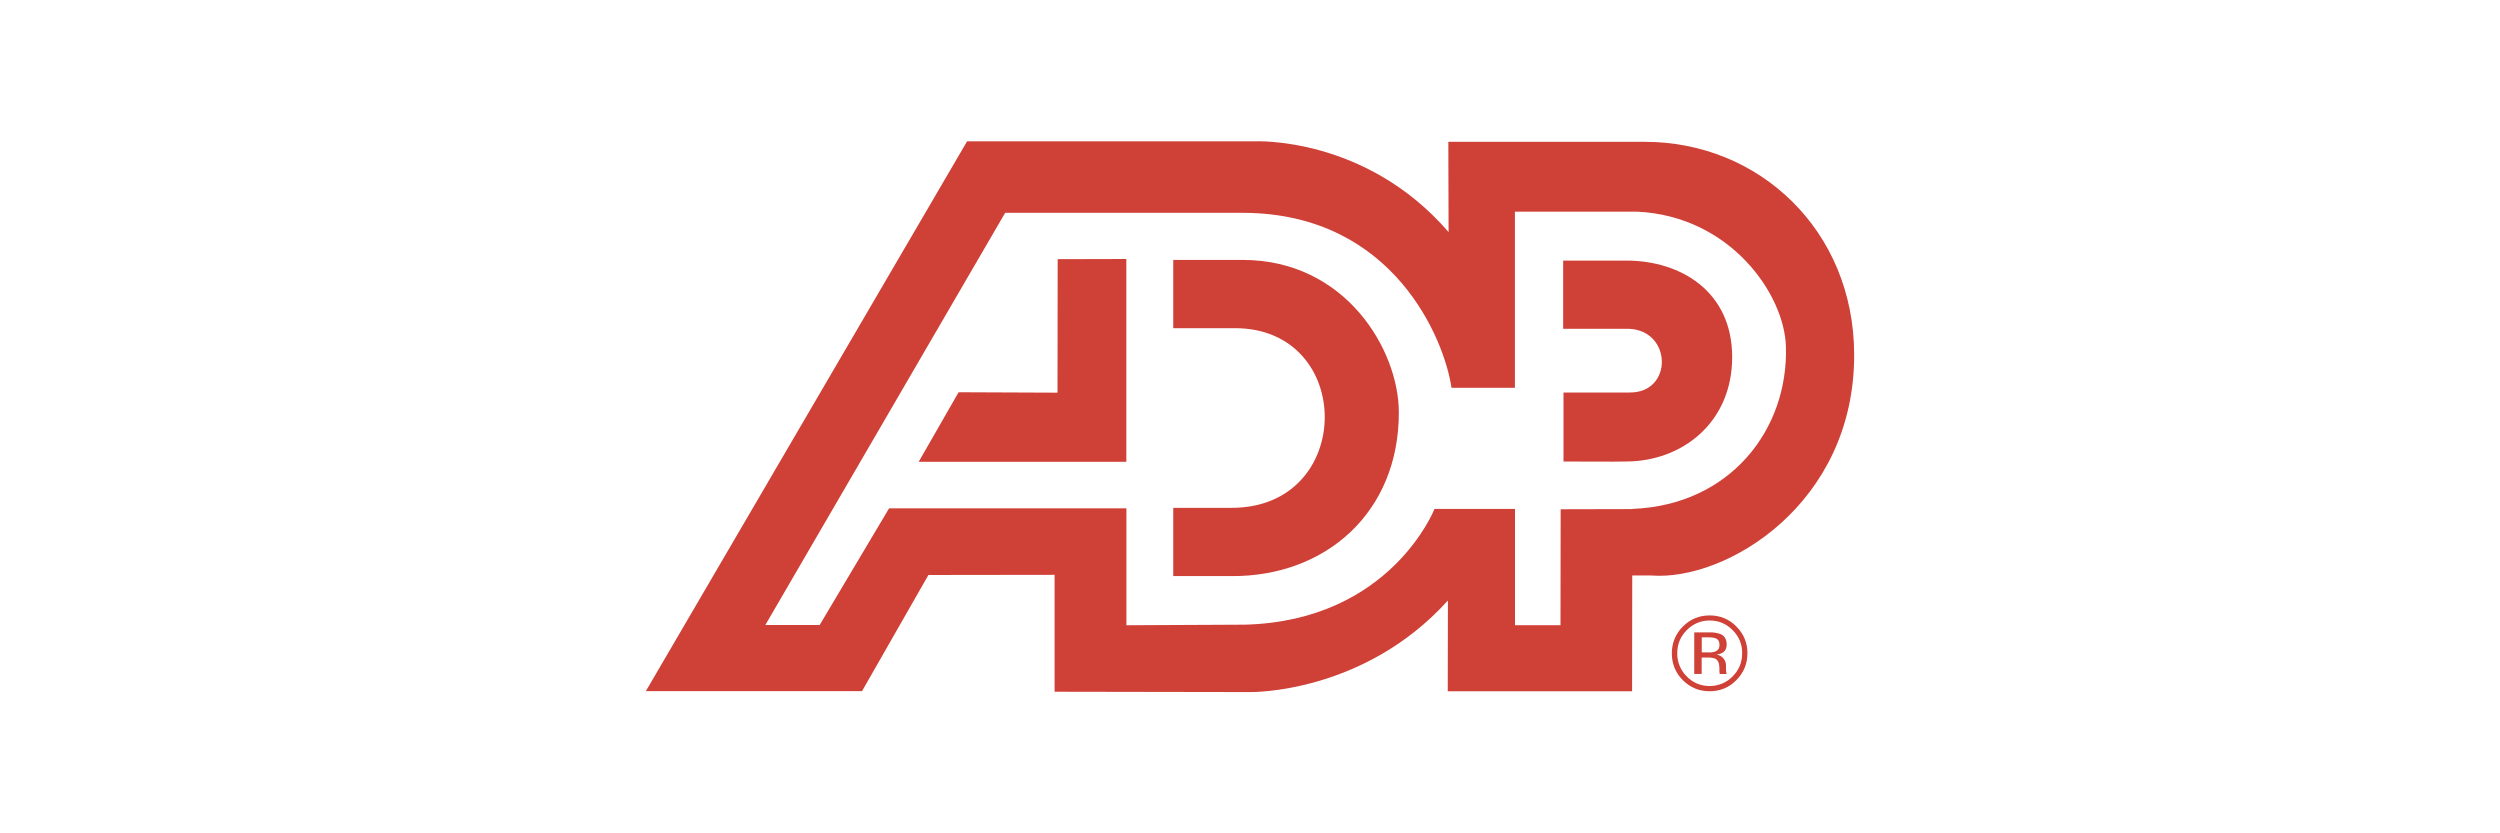
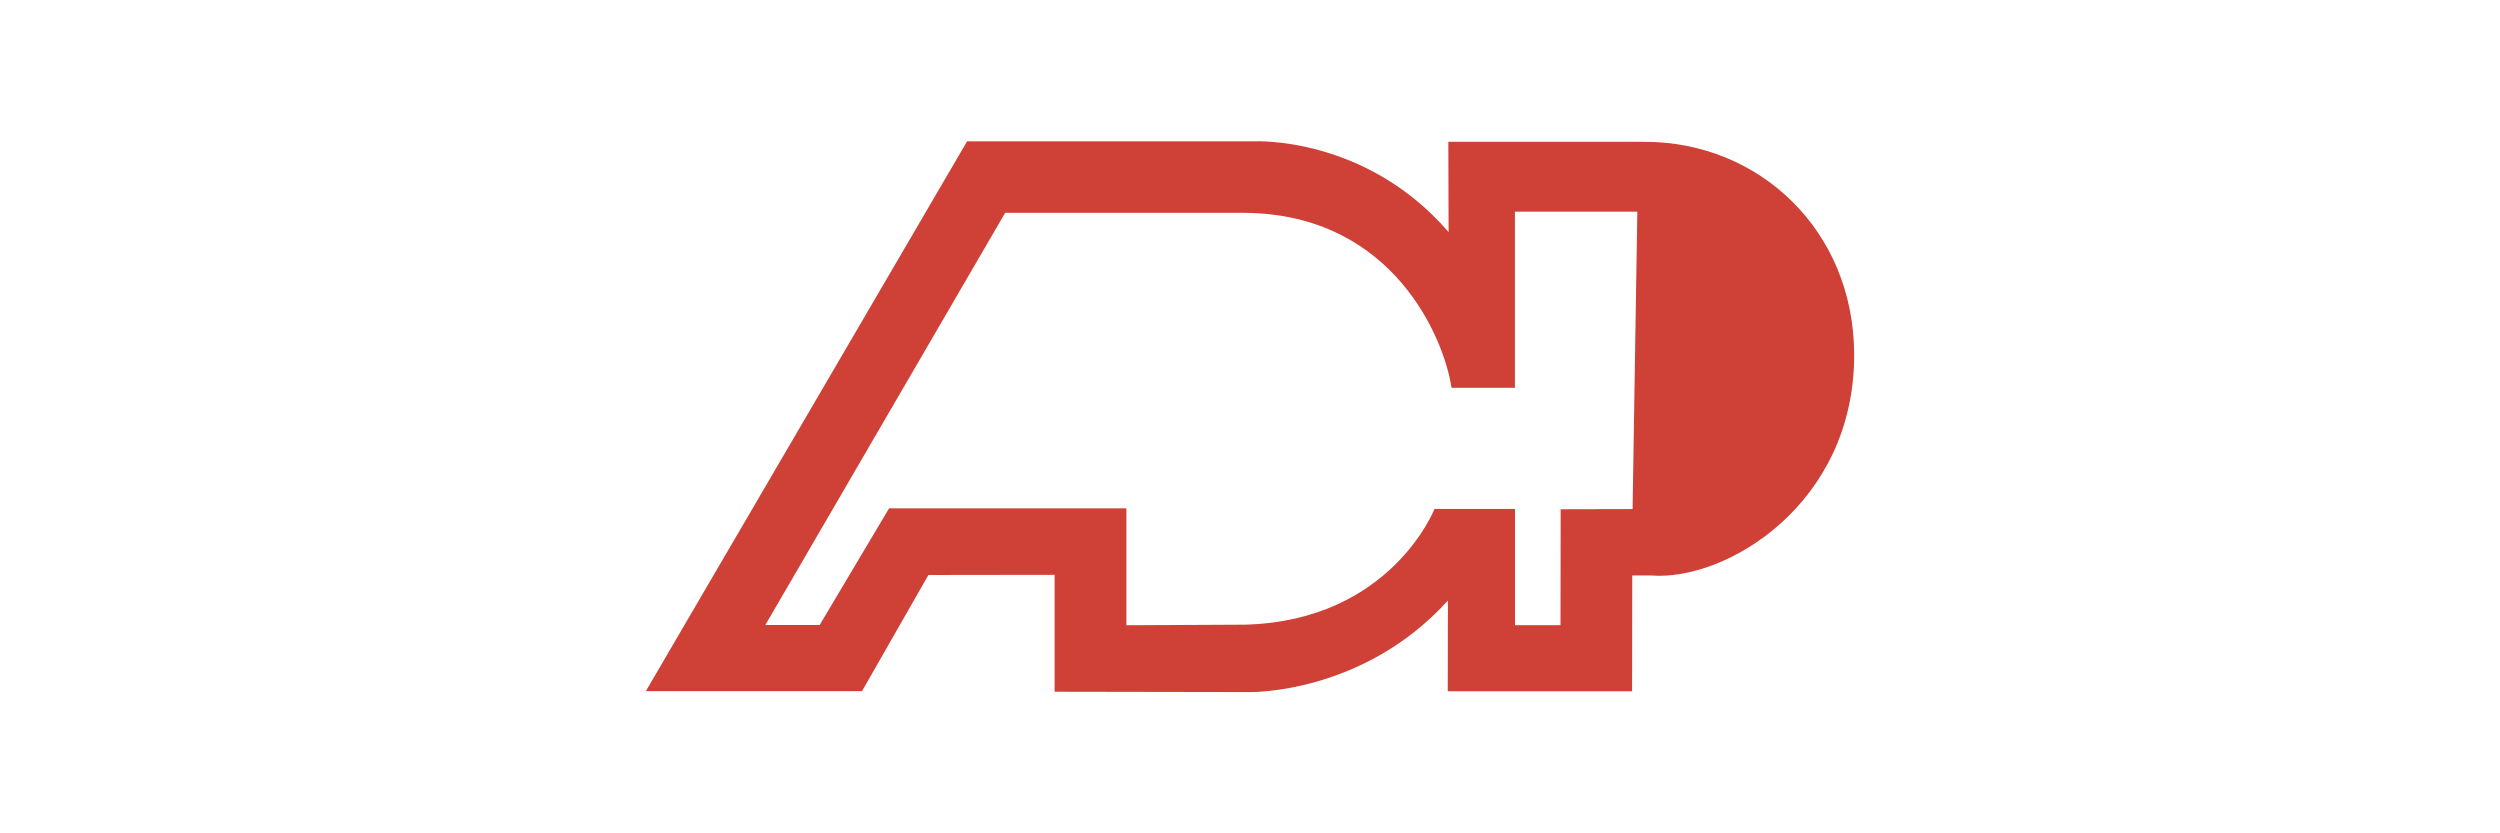
<svg xmlns="http://www.w3.org/2000/svg" id="Layer_1" viewBox="0 0 300 100">
  <defs>
    <style>.cls-1{fill:#cf4037;}</style>
  </defs>
-   <path class="cls-1" d="m197.4,17.02h-23.6l.03,10.83c-9.98-11.57-23.29-10.89-23.29-10.89h-34.49l-38.55,65.98h25.94l7.97-13.94,15.14-.02v14.03l23.47.04s13.56.26,23.73-10.99l-.02,10.89h22.12l.02-13.89h2.29c8.97.69,24.41-8.59,24.34-26.56-.05-14.9-11.44-25.48-25.1-25.48Zm-1.49,44.07l-8.63.02-.02,13.91h-5.46s0-13.95,0-13.95h-9.66s-5.23,13.42-22.74,13.89l-14.23.07v-14.03h-28.48s-8.33,14-8.33,14h-6.52l28.78-49.46h28.65c18.05.1,24.1,15.33,24.91,21h7.61v-21.14s14.69,0,14.69,0c11.14.54,17.64,9.87,17.83,16.17.31,9.94-6.66,19.04-18.42,19.5h0Z" />
-   <path class="cls-1" d="m140.79,31.2v8.18h7.36c14.49-.04,14.49,21.6-.39,21.56h-6.97v8.19h7.02c11.26.06,20.07-7.63,20.05-19.65,0-7.47-6.38-18.29-18.74-18.29h-8.33s0,0,0,0Zm46.79.06v8.2h7.95c5.13.25,5.23,7.67.05,7.64h-7.96v8.28s6.89.04,7.53,0c6.7-.02,12.71-4.66,12.71-12.53s-6.17-11.58-12.71-11.58c1.14,0-7.57,0-7.57,0h0Zm-60.66-.16l8.24-.02v24.34h-24.92l4.79-8.35,11.87.05.02-16.02h0Zm81,44.52c.74.72,1.16,1.72,1.14,2.76,0,1.1-.38,2.02-1.14,2.78-.72.75-1.72,1.17-2.76,1.16-1.04.02-2.04-.4-2.76-1.16-.74-.73-1.15-1.74-1.13-2.78,0-1.08.38-2,1.14-2.76.72-.75,1.71-1.17,2.75-1.16,1.07,0,2,.38,2.76,1.16h0Zm.45-.44c-.88-.89-1.96-1.33-3.21-1.33s-2.32.44-3.21,1.33c-.86.84-1.34,2-1.33,3.21,0,1.27.43,2.34,1.32,3.23s1.96,1.33,3.21,1.33,2.33-.44,3.21-1.33c.89-.9,1.33-1.97,1.33-3.23.02-1.21-.46-2.37-1.33-3.21h0Zm-2.54,3c-.27.09-.55.13-.83.11h-.79v-1.81h.74c.98,0,1.39.18,1.39.92,0,.39-.17.65-.51.78Zm-2.51,2.69h.88v-1.97h.69c.46,0,.78.06.98.16.32.19.46.58.46,1.15v.4l.03.16v.06s.02.03.02.05h.83l-.03-.06c-.03-.08-.04-.17-.04-.26-.02-.13-.02-.26-.02-.37v-.37c-.01-.64-.5-1.18-1.13-1.27.88-.12,1.21-.53,1.21-1.22,0-.62-.26-1.04-.78-1.26-.44-.14-.9-.21-1.36-.18h-1.75v4.99h0,0Z" />
+   <path class="cls-1" d="m197.4,17.02h-23.6l.03,10.83c-9.98-11.57-23.29-10.89-23.29-10.89h-34.49l-38.55,65.98h25.94l7.97-13.94,15.14-.02v14.03l23.47.04s13.56.26,23.73-10.99l-.02,10.89h22.12l.02-13.89h2.29c8.97.69,24.41-8.59,24.34-26.56-.05-14.9-11.44-25.48-25.1-25.48Zm-1.49,44.07l-8.63.02-.02,13.91h-5.46s0-13.95,0-13.95h-9.66s-5.23,13.42-22.74,13.89l-14.23.07v-14.03h-28.48s-8.33,14-8.33,14h-6.52l28.78-49.46h28.65c18.05.1,24.1,15.33,24.91,21h7.61v-21.14s14.69,0,14.69,0h0Z" />
</svg>